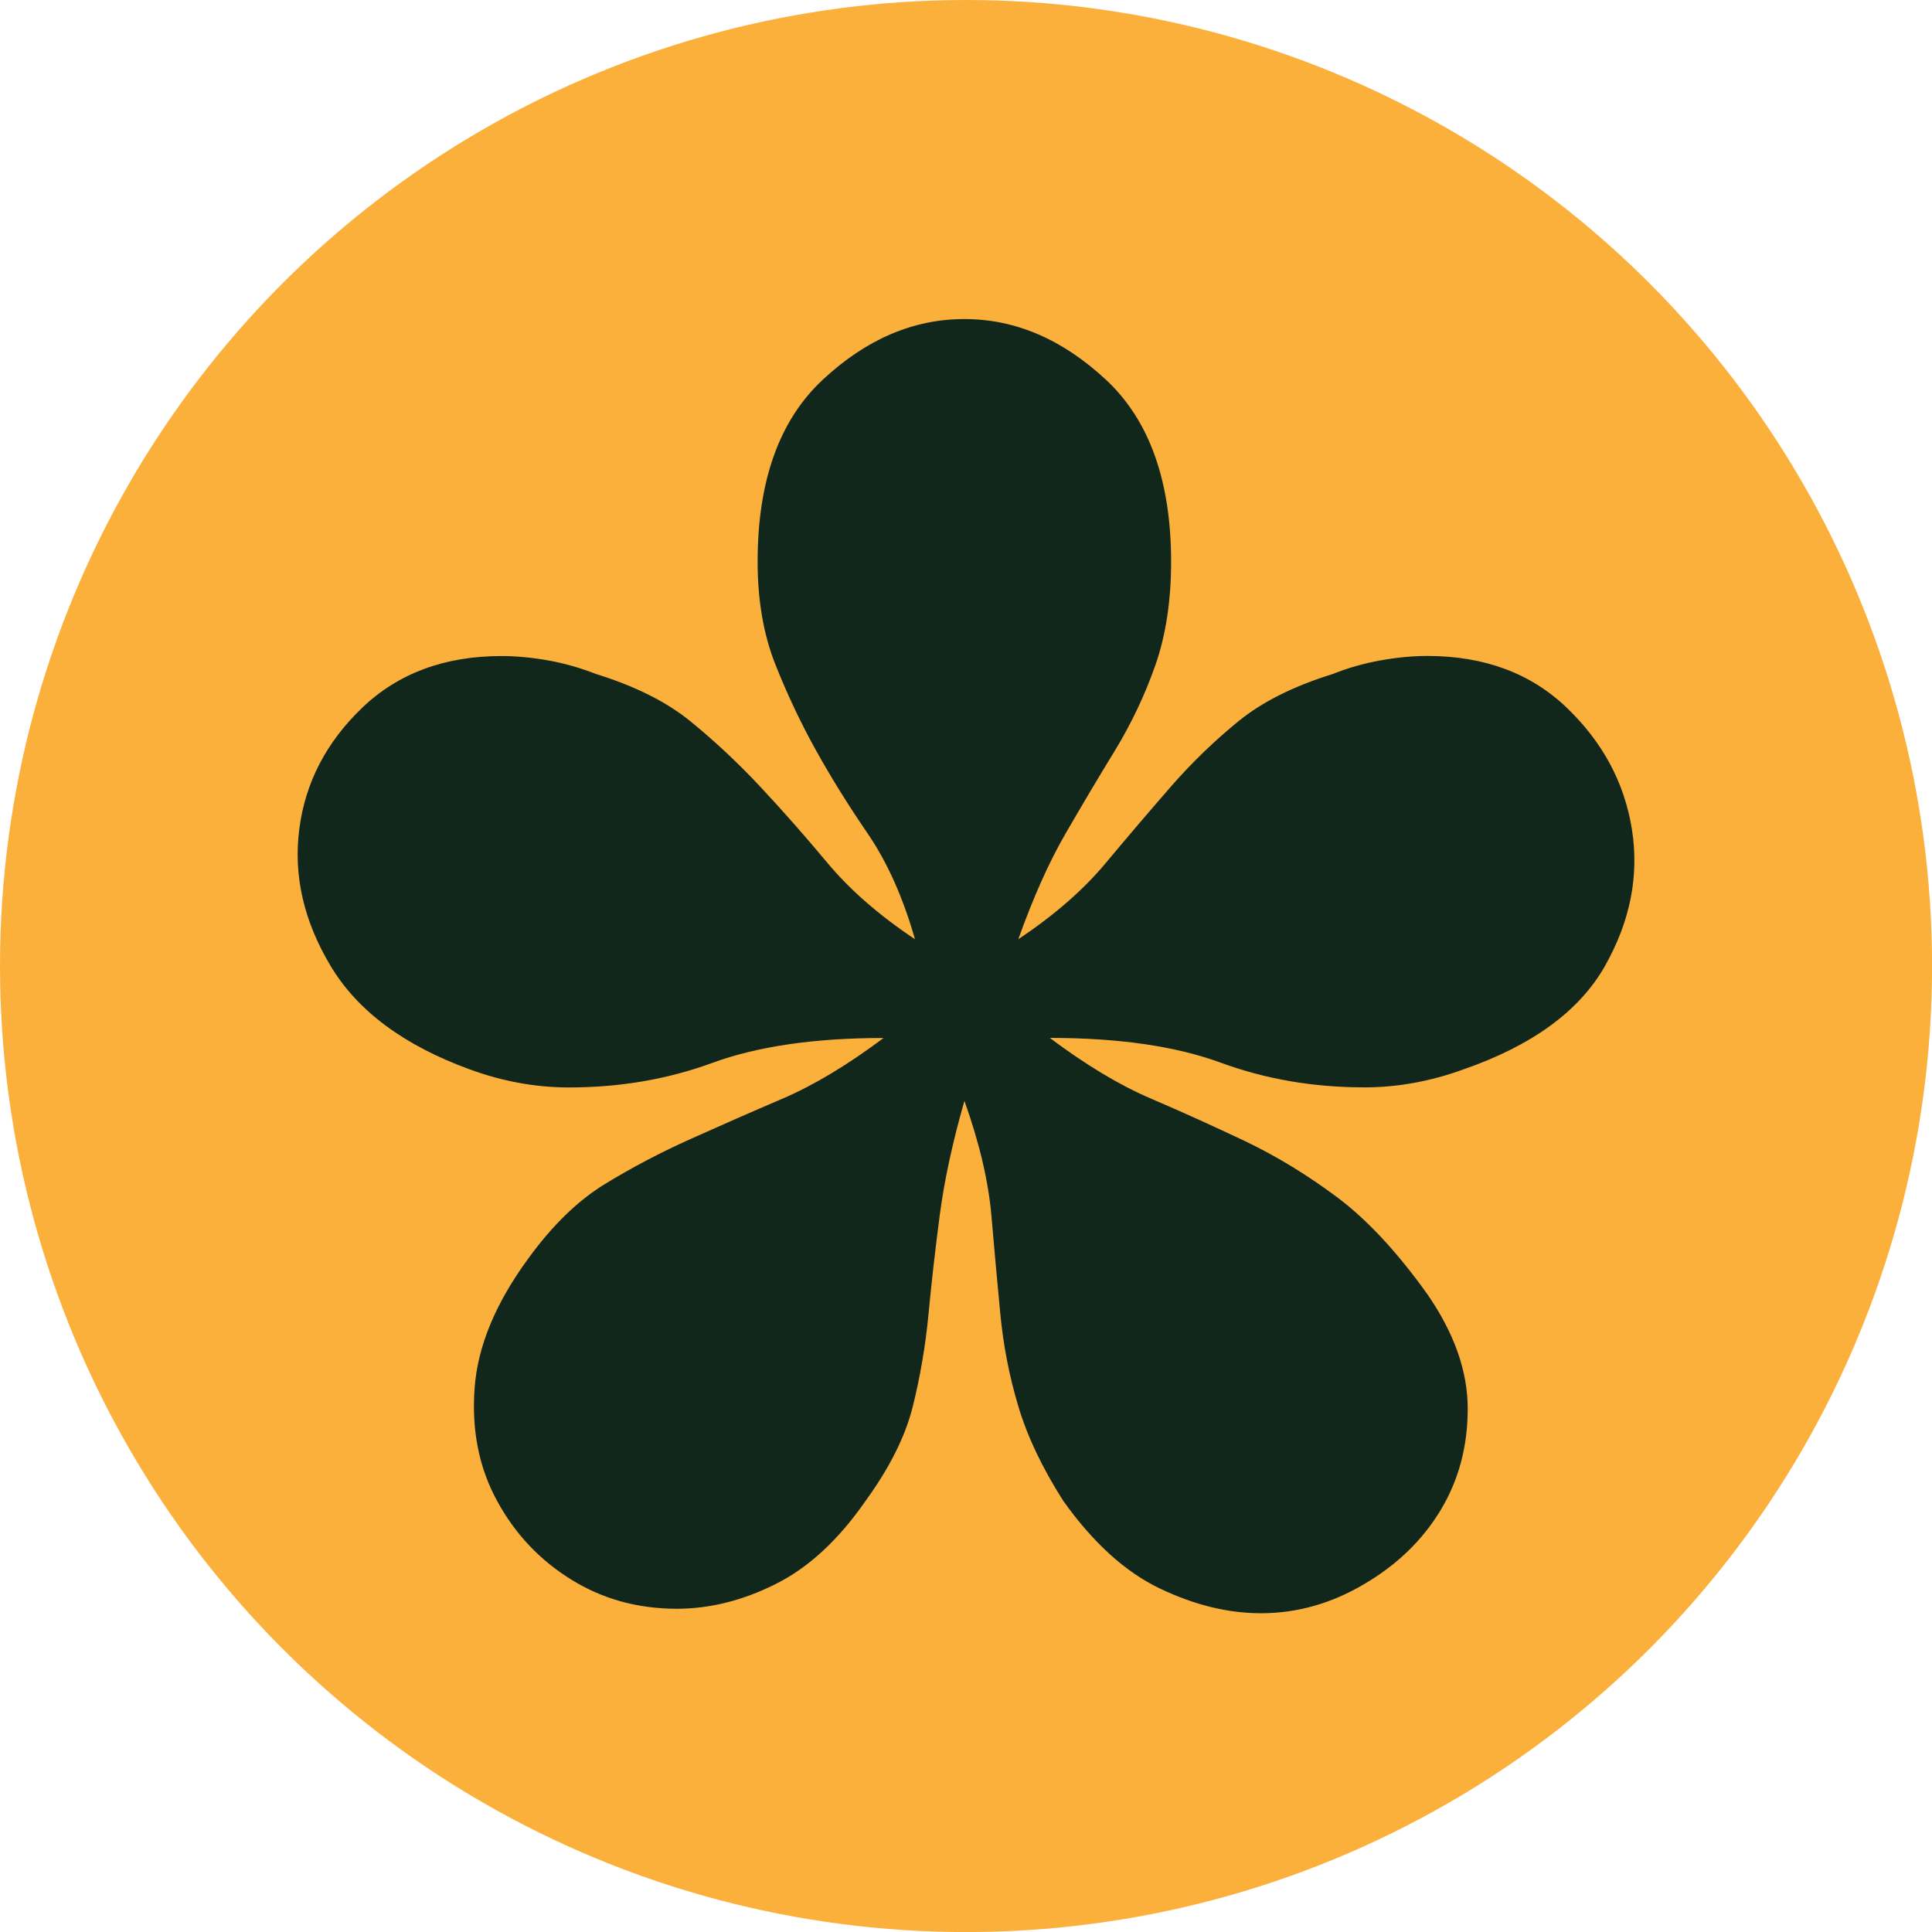
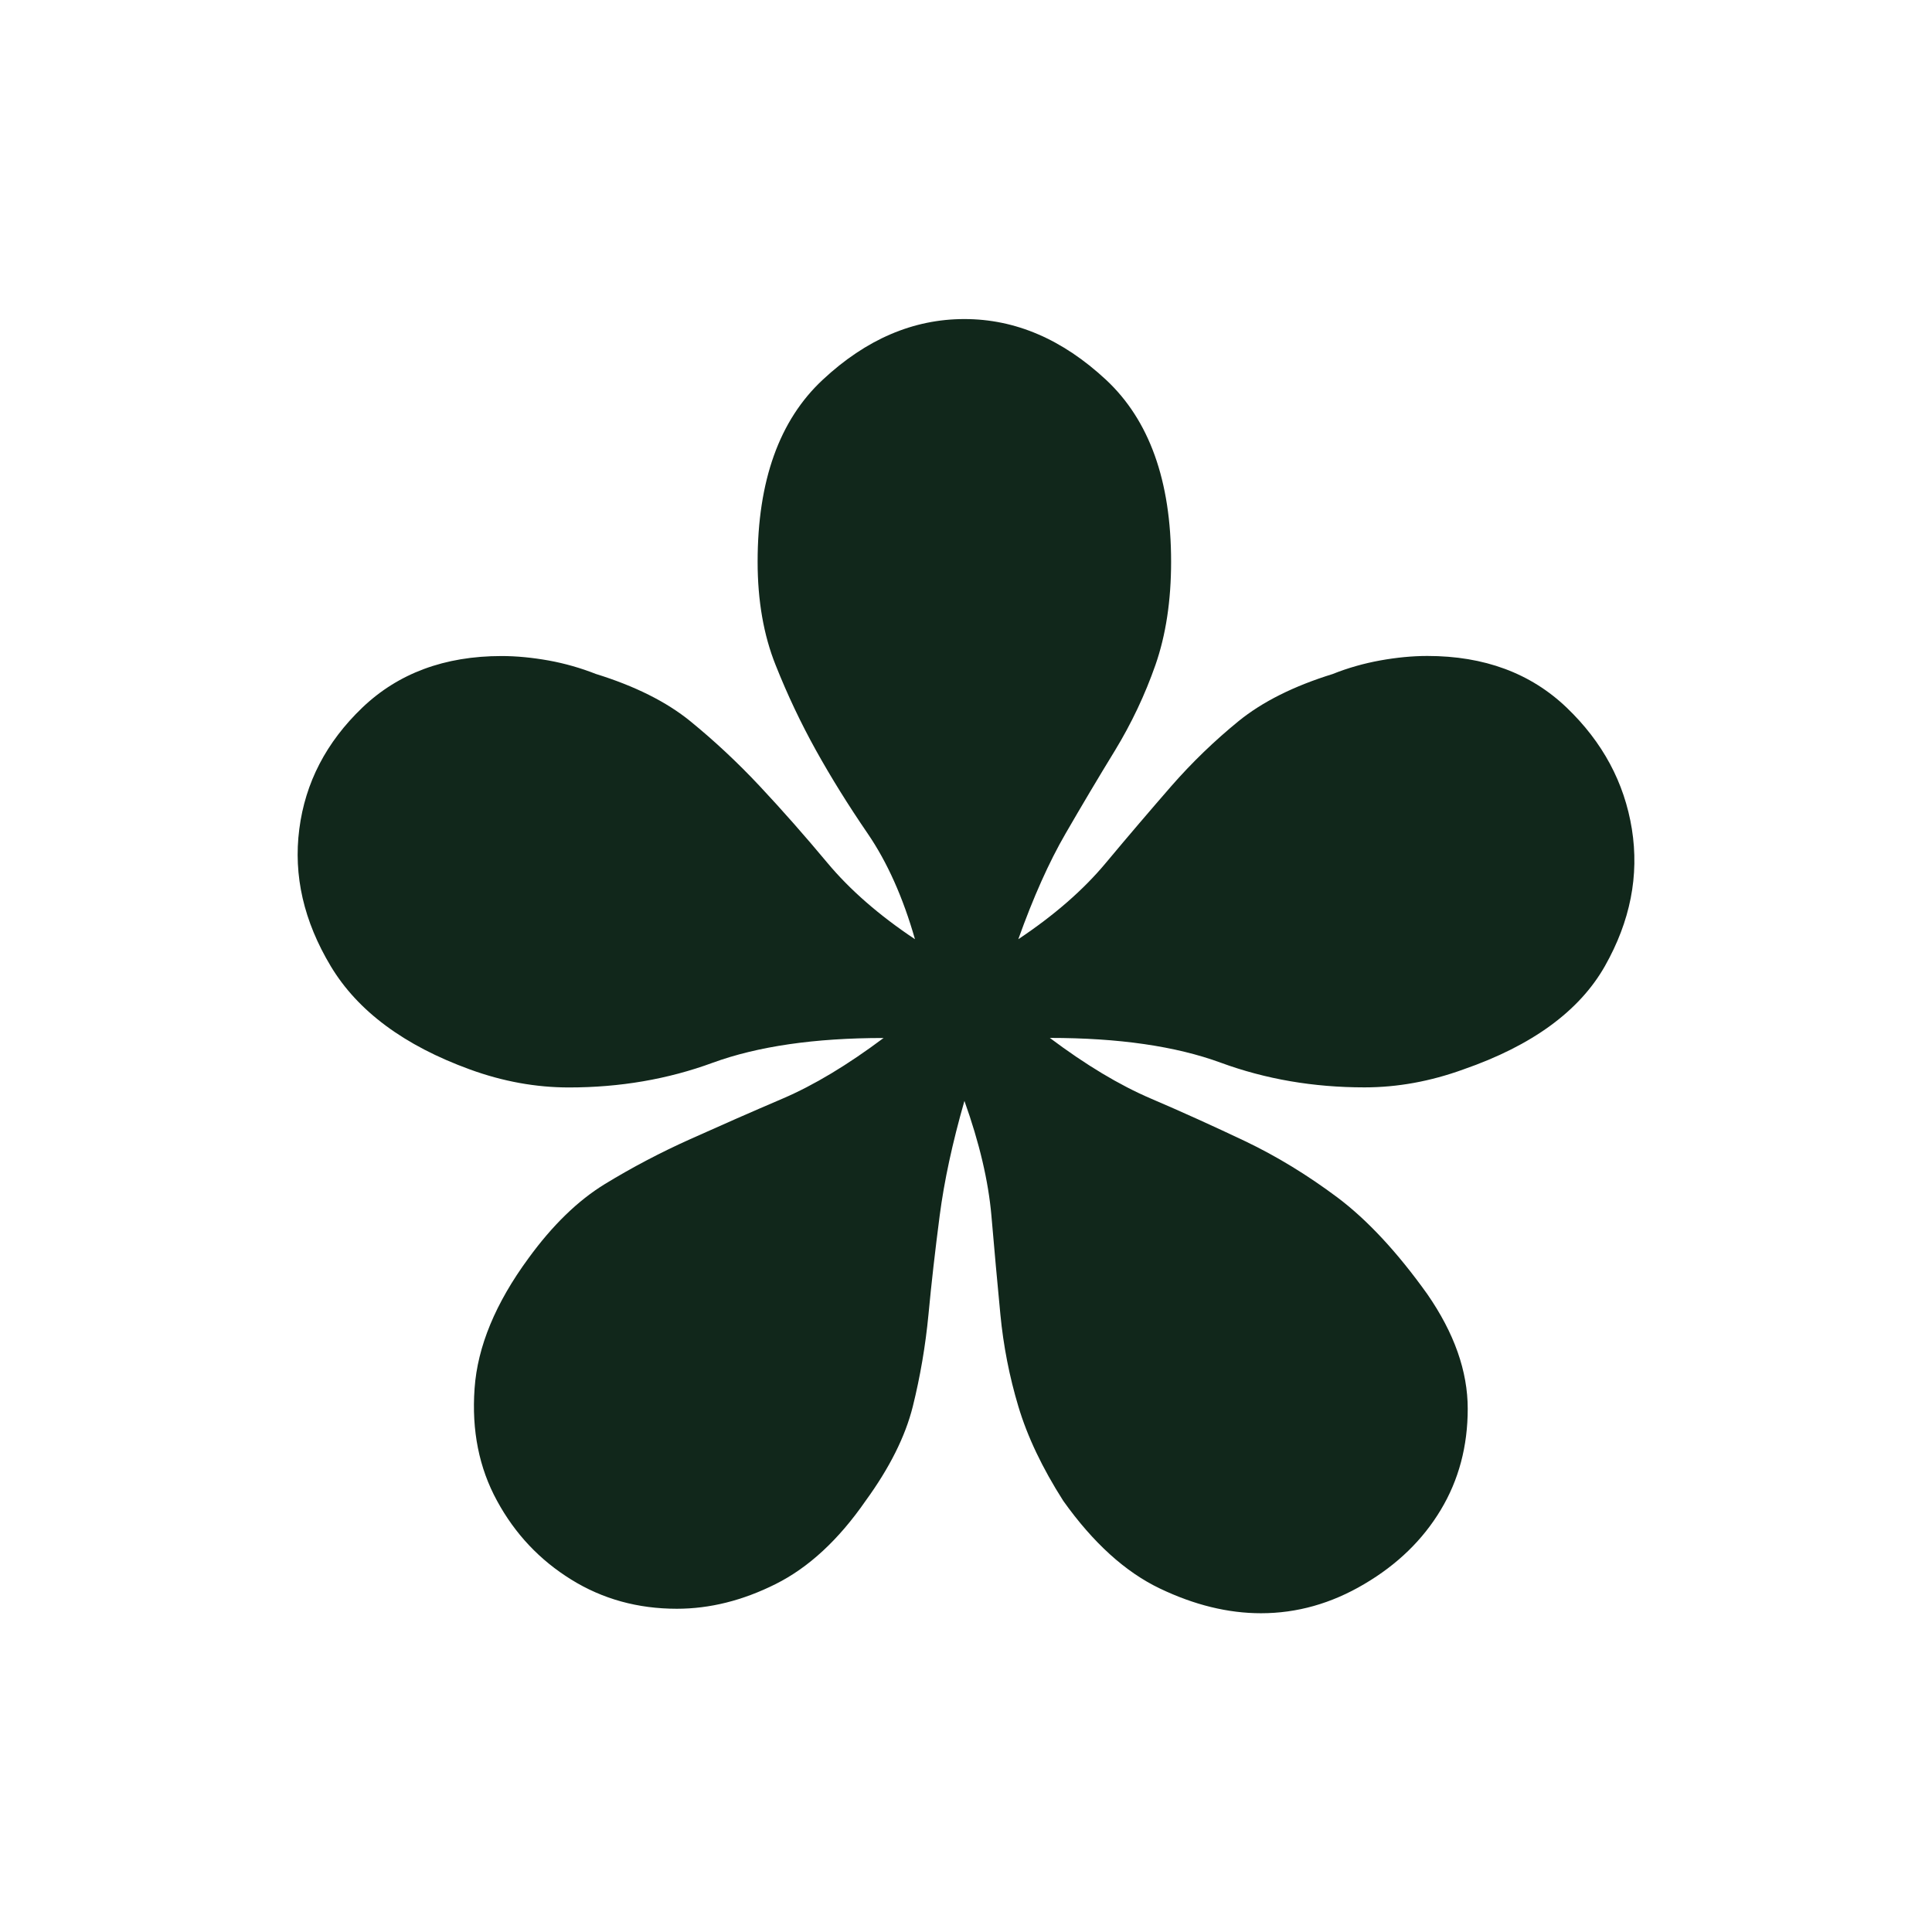
<svg xmlns="http://www.w3.org/2000/svg" id="Layer_1" data-name="Layer 1" viewBox="0 0 275.77 275.77">
  <defs>
    <style>
      .cls-1 {
        fill: #11271b;
      }

      .cls-1, .cls-2 {
        stroke-width: 0px;
      }

      .cls-2 {
        fill: #fbb03b;
      }
    </style>
  </defs>
-   <circle class="cls-2" cx="137.89" cy="137.89" r="137.89" />
  <path class="cls-1" d="M190.27,96.19c2.13-.85,4.38-1.49,6.74-1.92,2.34-.42,4.59-.64,6.73-.64,8.12,0,14.75,2.46,19.89,7.38,5.13,4.92,8.23,10.69,9.3,17.32,1.06,6.64-.22,13.15-3.85,19.57-3.64,6.41-10.37,11.34-20.21,14.75-4.71,1.71-9.41,2.56-14.11,2.56-7.28,0-14.11-1.17-20.53-3.53-6.41-2.35-14.54-3.53-24.38-3.53,5.13,3.85,9.94,6.74,14.43,8.66,4.49,1.92,8.98,3.96,13.47,6.09,4.49,2.15,8.87,4.82,13.15,8.02,4.27,3.21,8.55,7.81,12.83,13.8,3.85,5.56,5.77,11.01,5.77,16.36s-1.28,10.17-3.85,14.44c-2.57,4.28-6.2,7.81-10.91,10.58-4.71,2.79-9.62,4.17-14.75,4.17-4.71,0-9.52-1.18-14.43-3.53-4.92-2.35-9.52-6.51-13.79-12.51-3-4.7-5.13-9.19-6.41-13.47-1.28-4.27-2.14-8.66-2.57-13.15-.43-4.49-.86-9.19-1.28-14.11-.43-4.91-1.71-10.37-3.85-16.36-1.72,6-2.89,11.45-3.53,16.36-.64,4.92-1.18,9.62-1.6,14.11-.43,4.49-1.18,8.88-2.24,13.15-1.07,4.28-3.32,8.77-6.74,13.47-3.85,5.56-8.13,9.52-12.83,11.87-4.71,2.36-9.41,3.53-14.11,3.53-5.56,0-10.59-1.38-15.08-4.17-4.49-2.78-8.02-6.52-10.58-11.23-2.57-4.7-3.64-10.04-3.21-16.04.42-5.99,2.99-12.19,7.7-18.6,3.42-4.7,7.05-8.23,10.91-10.59,3.85-2.35,7.91-4.49,12.19-6.41,4.27-1.92,8.66-3.85,13.15-5.77,4.49-1.92,9.3-4.82,14.43-8.66-9.84,0-17.96,1.19-24.38,3.53-6.41,2.36-13.26,3.53-20.53,3.53-4.71,0-9.41-.85-14.11-2.56-9.41-3.42-16.04-8.34-19.89-14.75-3.85-6.42-5.35-12.93-4.49-19.57.85-6.63,3.85-12.4,8.98-17.32,5.13-4.91,11.76-7.38,19.89-7.38,2.13,0,4.38.22,6.74.64,2.35.43,4.59,1.08,6.73,1.92,5.55,1.72,10.05,3.96,13.47,6.74,3.42,2.79,6.74,5.88,9.94,9.3,3.21,3.43,6.41,7.06,9.62,10.91,3.21,3.85,7.38,7.49,12.51,10.91-1.71-5.98-3.96-11-6.74-15.07-2.78-4.06-5.24-8.02-7.38-11.87-2.14-3.85-4.07-7.91-5.77-12.19-1.71-4.27-2.57-9.19-2.57-14.75,0-11.55,3.1-20.21,9.3-25.98,6.19-5.78,12.93-8.66,20.21-8.66s14,2.89,20.21,8.66c6.19,5.77,9.3,14.43,9.3,25.98,0,5.56-.75,10.48-2.24,14.75-1.5,4.28-3.43,8.34-5.77,12.19-2.36,3.85-4.71,7.81-7.06,11.87-2.36,4.07-4.6,9.09-6.74,15.07,5.13-3.42,9.3-7.05,12.51-10.91,3.21-3.85,6.31-7.47,9.3-10.91,2.99-3.42,6.2-6.51,9.62-9.3,3.42-2.78,7.91-5.02,13.47-6.74Z" />
</svg>